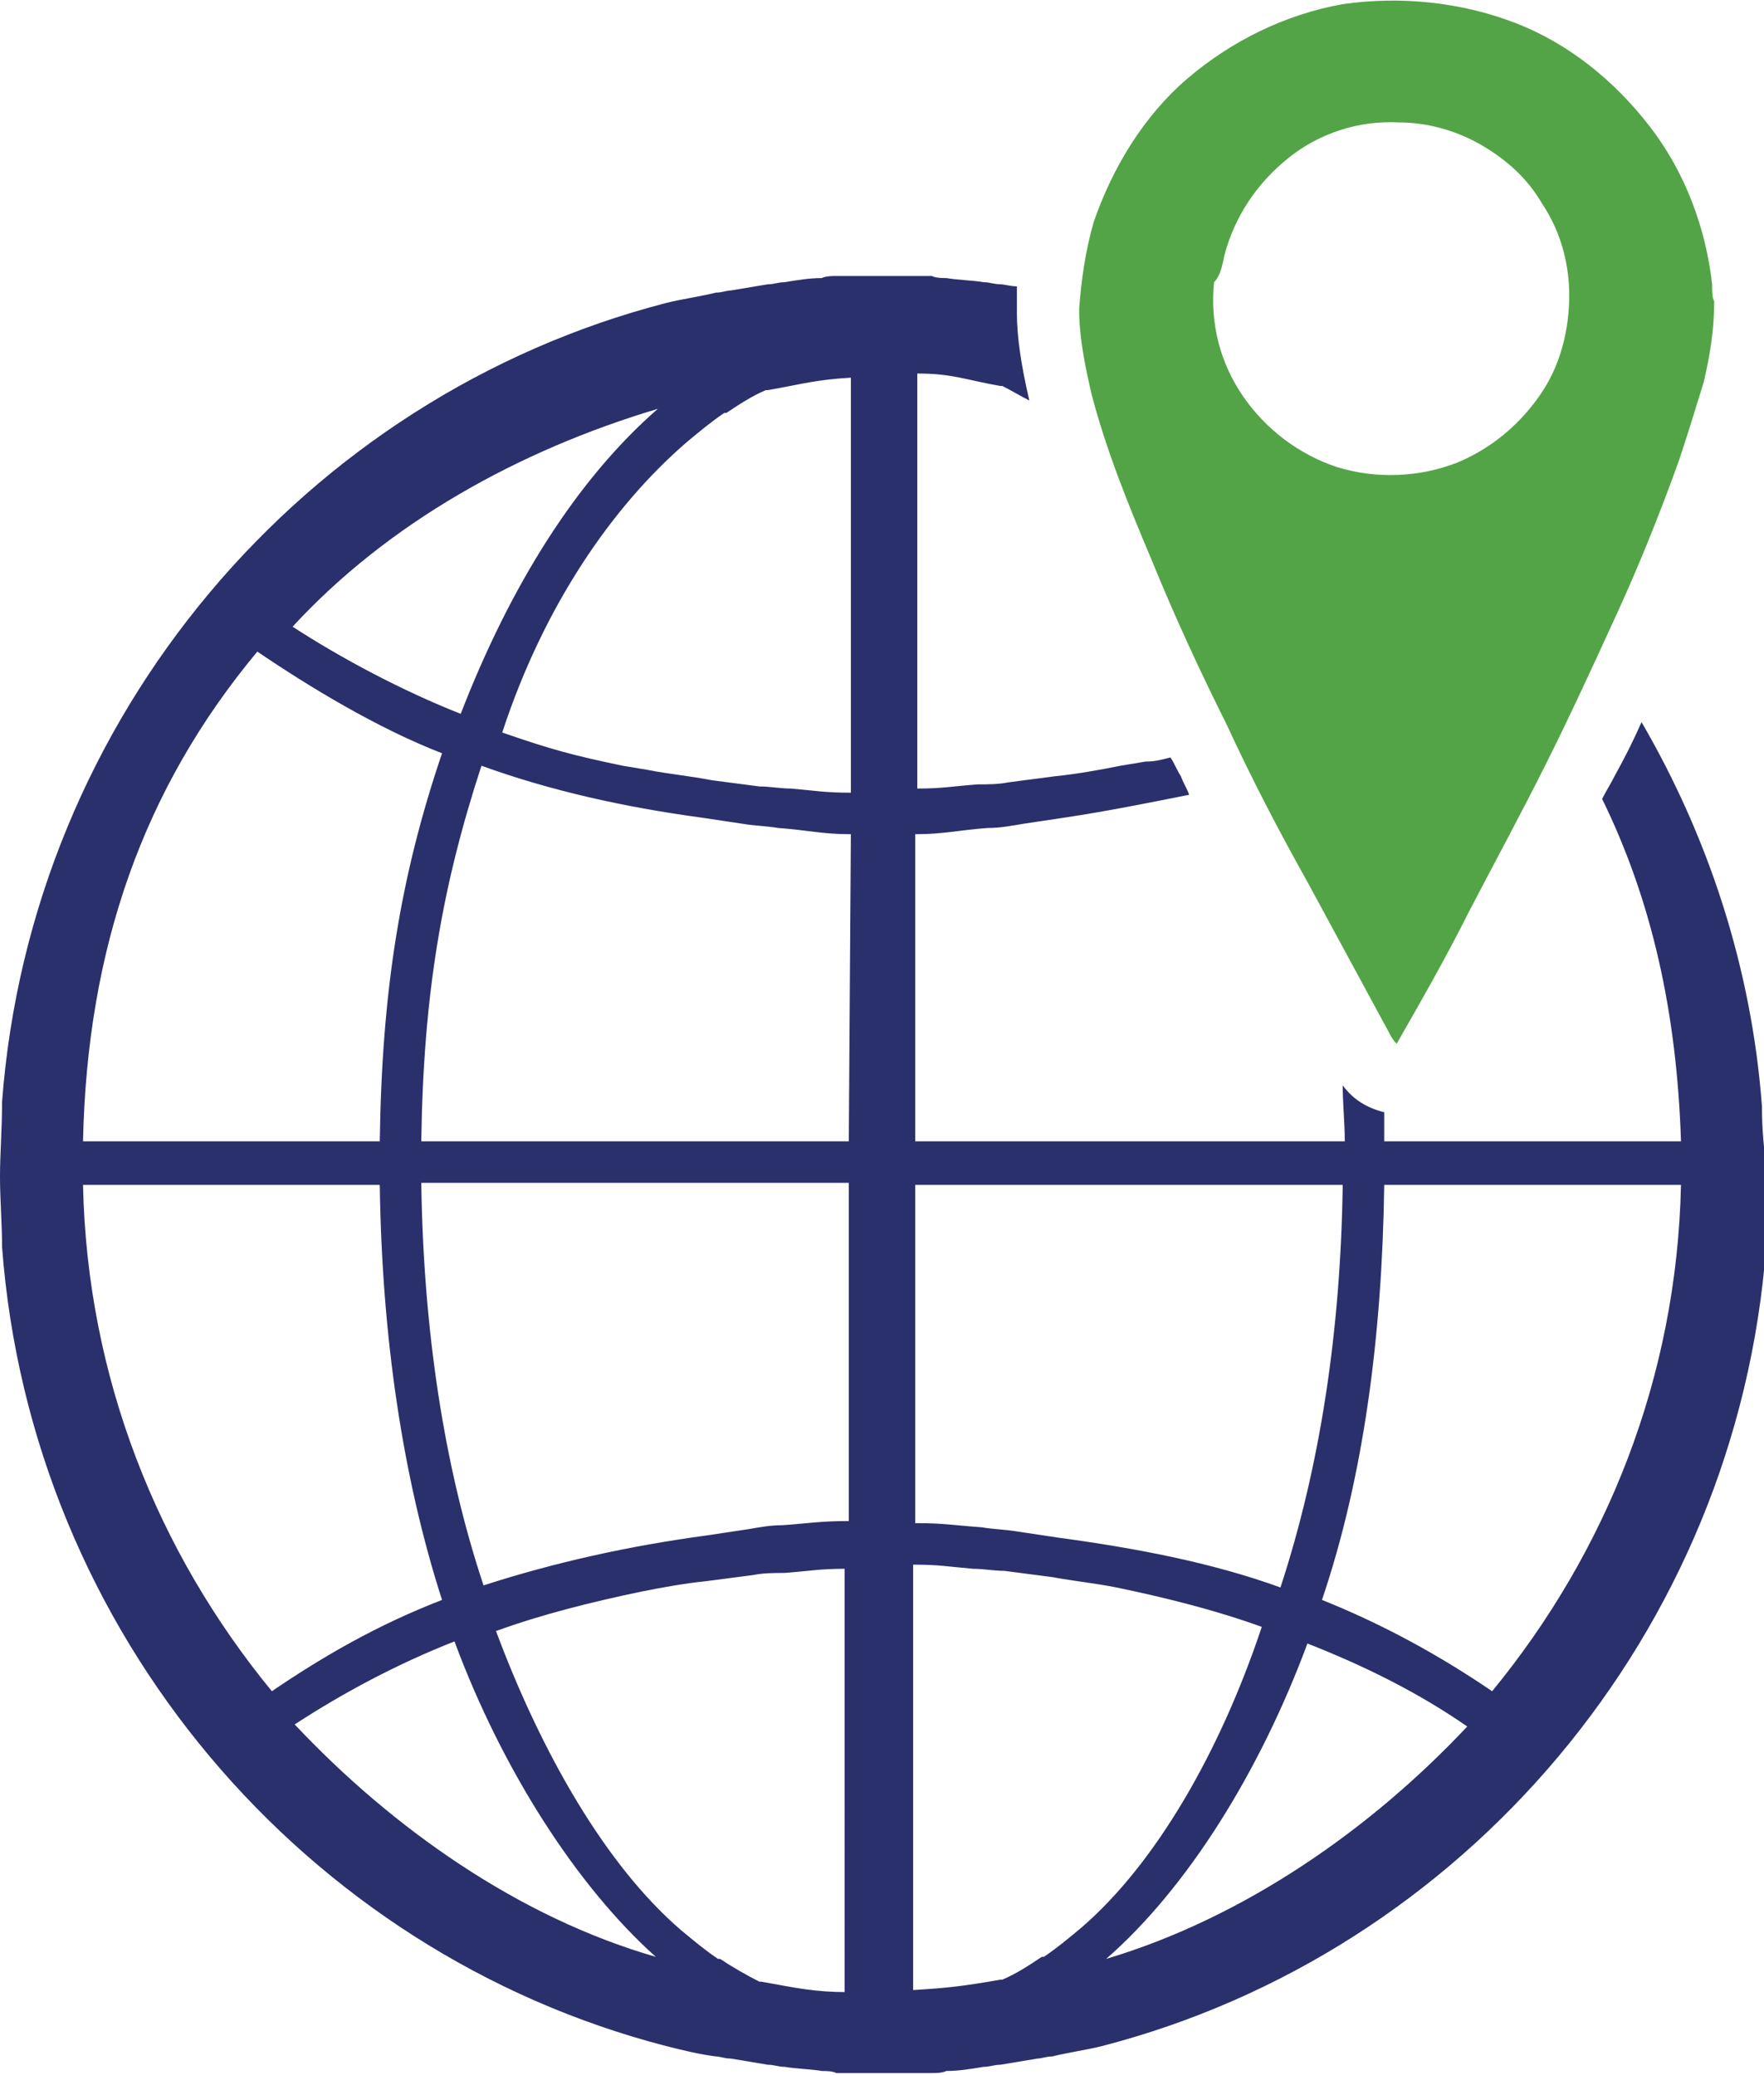
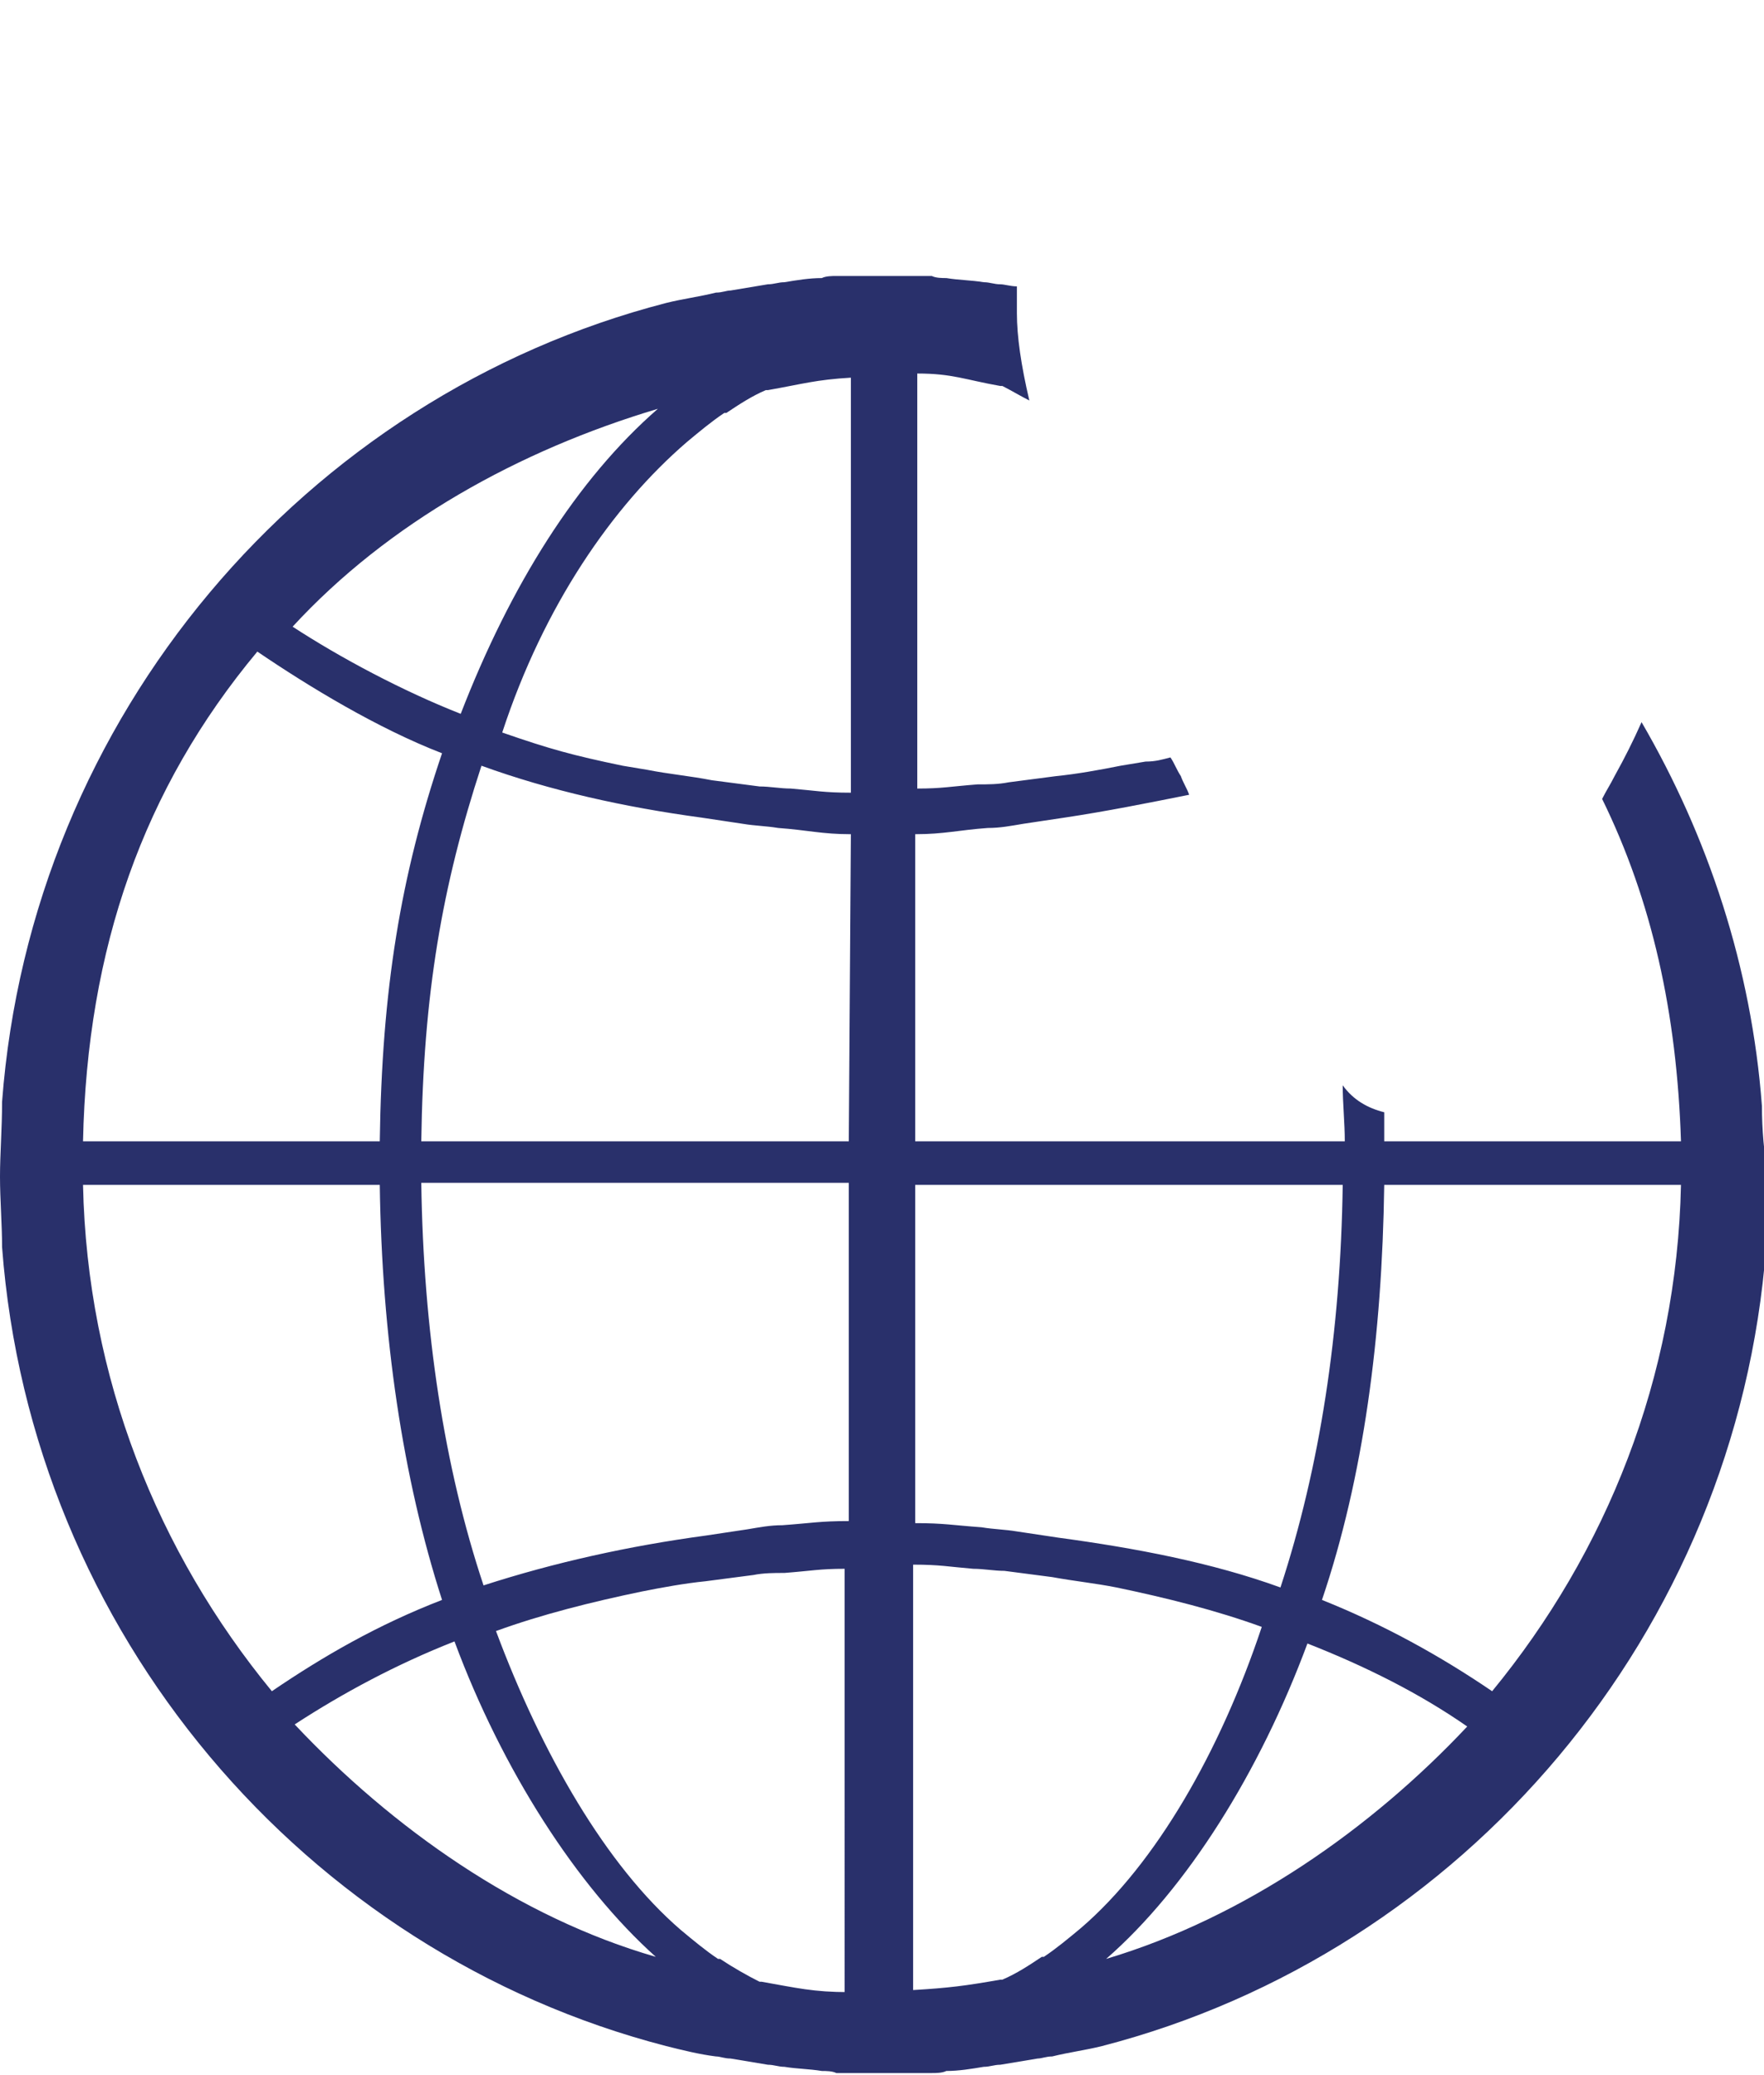
<svg xmlns="http://www.w3.org/2000/svg" version="1.1" id="Layer_1" x="0px" y="0px" width="85px" height="100px" viewBox="0 0 85 100" style="enable-background:new 0 0 85 100;" xml:space="preserve">
  <style type="text/css">
	.st0{fill:#53A446;}
	.st1{fill:#29306B;}
</style>
-   <path class="st0" d="M82.5,13.7c-0.3-2.7-1.3-5.4-3-7.6c-1.7-2.2-3.9-4-6.5-5c-2.6-1-5.5-1.3-8.3-0.9c-2.8,0.5-5.4,1.8-7.5,3.6  c-2.1,1.8-3.6,4.3-4.5,6.9c-0.4,1.4-0.6,2.8-0.7,4.2c0,1.4,0.3,2.8,0.6,4.1c0.7,2.7,1.8,5.4,2.9,8c1.1,2.7,2.3,5.3,3.6,7.9  c1.2,2.6,2.5,5.1,3.9,7.6c1.3,2.4,2.6,4.8,3.9,7.2c0.1,0.2,0.2,0.4,0.4,0.6c1.2-2.1,2.4-4.2,3.5-6.4c1.2-2.3,2.5-4.7,3.7-7.1  c1.2-2.4,2.3-4.8,3.4-7.2c1.1-2.4,2.1-4.9,3-7.4c0.4-1.2,0.8-2.5,1.2-3.8c0.3-1.3,0.5-2.5,0.5-3.9C82.5,14.4,82.5,14,82.5,13.7z   M59,12.3c0.5-1.9,1.6-3.5,3.1-4.7c1.5-1.2,3.4-1.8,5.3-1.7c1.4,0,2.8,0.4,4,1.1c1.2,0.7,2.2,1.6,2.9,2.8c0.8,1.2,1.2,2.5,1.3,3.9  c0.1,1.8-0.3,3.7-1.3,5.2c-1,1.5-2.4,2.7-4.1,3.4c-1.8,0.7-3.9,0.8-5.8,0.2c-1.8-0.6-3.4-1.8-4.5-3.4c-1.1-1.6-1.6-3.5-1.4-5.5  C58.8,13.3,58.9,12.8,59,12.3z" />
  <path class="st1" d="M84.9,53.3c-0.5-6.7-2.6-13-5.8-18.5c-0.4,0.9-0.8,1.7-1.3,2.6c-0.2,0.4-0.4,0.7-0.6,1.1  c2.4,4.9,3.6,10.3,3.8,16.5H79H67.4h-0.7c0-0.5,0-1,0-1.4c-0.8-0.2-1.5-0.6-2-1.3c0,0.9,0.1,1.8,0.1,2.7H64h0H44.1l0-14.8  c1.4,0,2.1-0.2,3.5-0.3c0.6,0,1.1-0.1,1.7-0.2c0.7-0.1,1.3-0.2,2-0.3c2-0.3,4-0.7,6-1.1c-0.1-0.3-0.3-0.6-0.4-0.9  c-0.2-0.3-0.3-0.6-0.5-0.9c-0.4,0.1-0.7,0.2-1.2,0.2L54,36.9c-1,0.2-2.1,0.4-3.1,0.5c-0.8,0.1-1.5,0.2-2.3,0.3  c-0.5,0.1-1,0.1-1.5,0.1c-1.3,0.1-1.7,0.2-2.9,0.2v-20c1.7,0,2.3,0.3,4,0.6c0,0,0,0,0.1,0c0.4,0.2,0.9,0.5,1.3,0.7  c-0.4-1.7-0.6-3.1-0.6-4.2c0-0.4,0-0.9,0-1.3c-0.3,0-0.6-0.1-0.8-0.1c-0.3,0-0.5-0.1-0.8-0.1c-0.6-0.1-1.2-0.1-1.8-0.2  c-0.2,0-0.5,0-0.7-0.1c-0.2,0-0.5,0-0.7,0v0h-1.3h0c-0.1,0-0.2,0-0.3,0c-0.1,0-0.2,0-0.3,0h0h-1.3v0c-0.2,0-0.5,0-0.7,0  c-0.2,0-0.5,0-0.7,0.1c-0.6,0-1.2,0.1-1.8,0.2c-0.3,0-0.5,0.1-0.8,0.1c-0.6,0.1-1.2,0.2-1.8,0.3c-0.2,0-0.4,0.1-0.7,0.1  c-0.8,0.2-1.6,0.3-2.4,0.5c0,0,0,0,0,0c-17.4,4.5-30.6,19.9-32,38.5c0,0,0,0,0,0C0.1,54.4,0,55.6,0,56.7v0v0c0,1.1,0.1,2.3,0.1,3.4  v0c1.4,18.6,14.6,34,32,38.5c0,0,0,0,0,0c0.8,0.2,1.6,0.4,2.4,0.5c0.2,0,0.4,0.1,0.7,0.1c0.6,0.1,1.2,0.2,1.8,0.3  c0.3,0,0.5,0.1,0.8,0.1c0.6,0.1,1.2,0.1,1.8,0.2c0.2,0,0.5,0,0.7,0.1c0.2,0,0.5,0,0.7,0v0h1.3h0c0.1,0,0.2,0,0.3,0  c0.1,0,0.2,0,0.3,0h0h1.3v0c0.2,0,0.5,0,0.7,0c0.2,0,0.5,0,0.7-0.1c0.6,0,1.2-0.1,1.8-0.2c0.3,0,0.5-0.1,0.8-0.1  c0.6-0.1,1.2-0.2,1.8-0.3c0.2,0,0.4-0.1,0.7-0.1c0.8-0.2,1.6-0.3,2.4-0.5c0,0,0,0,0,0c17.4-4.5,30.6-19.9,32-38.5v0  c0.1-1.1,0.1-2.3,0.1-3.4v0v0C85,55.6,84.9,54.4,84.9,53.3C84.9,53.3,84.9,53.3,84.9,53.3z M33.1,21.3c0.6-0.5,1.2-1,1.8-1.4  c0,0,0,0,0.1,0c0.6-0.4,1.2-0.8,1.9-1.1c0,0,0,0,0.1,0c1.7-0.3,2.3-0.5,4-0.6v20c-1.3,0-1.7-0.1-2.9-0.2c-0.5,0-1-0.1-1.5-0.1  c-0.8-0.1-1.5-0.2-2.3-0.3c-1-0.2-2.1-0.3-3.1-0.5l-1.2-0.2c-2.4-0.5-3.5-0.8-5.8-1.6C26.2,29.2,29.5,24.4,33.1,21.3z M31.7,19.7  c-3.9,3.4-7.1,8.5-9.5,14.7c-2.8-1.1-5.8-2.7-8.1-4.2C18.7,25.2,25,21.7,31.7,19.7z M12.4,31.4c2.5,1.7,5.8,3.7,8.9,4.9  c-2,5.9-2.9,11.4-3,18.7h-0.7H6H4C4.2,45.7,6.9,38,12.4,31.4z M4,57.1h14.3c0.1,7.3,1.1,14.1,3,20c-3.1,1.2-5.7,2.7-8.2,4.4  C7.6,74.8,4.2,66.4,4,57.1z M14.2,83.1c2.3-1.5,4.9-2.9,7.7-4c2.3,6.2,5.9,11.8,9.7,15.2C25,92.4,18.9,88.1,14.2,83.1z M40.9,96  c-1.7,0-2.5-0.2-4.2-0.5c0,0,0,0-0.1,0c-0.6-0.3-1.3-0.7-1.9-1.1c0,0,0,0-0.1,0c-0.6-0.4-1.2-0.9-1.8-1.4c-3.6-3.1-6.7-8.5-8.9-14.4  c2.2-0.8,4.6-1.4,7-1.9c1-0.2,2.1-0.4,3.1-0.5c0.8-0.1,1.5-0.2,2.3-0.3c0.5-0.1,1-0.1,1.5-0.1c1.3-0.1,1.7-0.2,2.9-0.2V96z   M40.9,73.3c-1.4,0-1.8,0.1-3.2,0.2c-0.6,0-1.1,0.1-1.7,0.2c-0.7,0.1-1.3,0.2-2,0.3c-3.7,0.5-7.3,1.3-10.7,2.4  c-1.9-5.7-2.9-12.3-3-19.4H21h19.9L40.9,73.3z M40.9,55H21h0h-0.7c0.1-7.1,1-12.3,2.9-18.1c3.3,1.2,6.9,2,10.6,2.5  c0.7,0.1,1.3,0.2,2,0.3c0.6,0.1,1.1,0.1,1.7,0.2c1.4,0.1,2.1,0.3,3.5,0.3L40.9,55z M64,57.1h0.7c-0.1,7.1-1.1,13.6-3,19.4  c-3.3-1.2-7-1.9-10.7-2.4c-0.7-0.1-1.3-0.2-2-0.3c-0.6-0.1-1.1-0.1-1.7-0.2c-1.4-0.1-1.8-0.2-3.2-0.2l0-16.3H64z M52.1,92.9  c-0.6,0.5-1.2,1-1.8,1.4c0,0,0,0-0.1,0c-0.6,0.4-1.2,0.8-1.9,1.1c0,0,0,0-0.1,0c-1.7,0.3-2.5,0.4-4.2,0.5V75.4  c1.3,0,1.7,0.1,2.9,0.2c0.5,0,1,0.1,1.5,0.1c0.8,0.1,1.5,0.2,2.3,0.3c1.1,0.2,2.1,0.3,3.1,0.5c2.4,0.5,4.8,1.1,7,1.9  C58.8,84.4,55.7,89.8,52.1,92.9z M53.3,94.4c3.9-3.4,7.4-9,9.7-15.2c2.8,1.1,5.4,2.4,7.7,4C66.1,88.1,60,92.4,53.3,94.4z M71.9,81.5  c-2.5-1.7-5.2-3.2-8.2-4.4c2-5.9,2.9-12.7,3-20H81C80.8,66.4,77.4,74.8,71.9,81.5z" />
</svg>